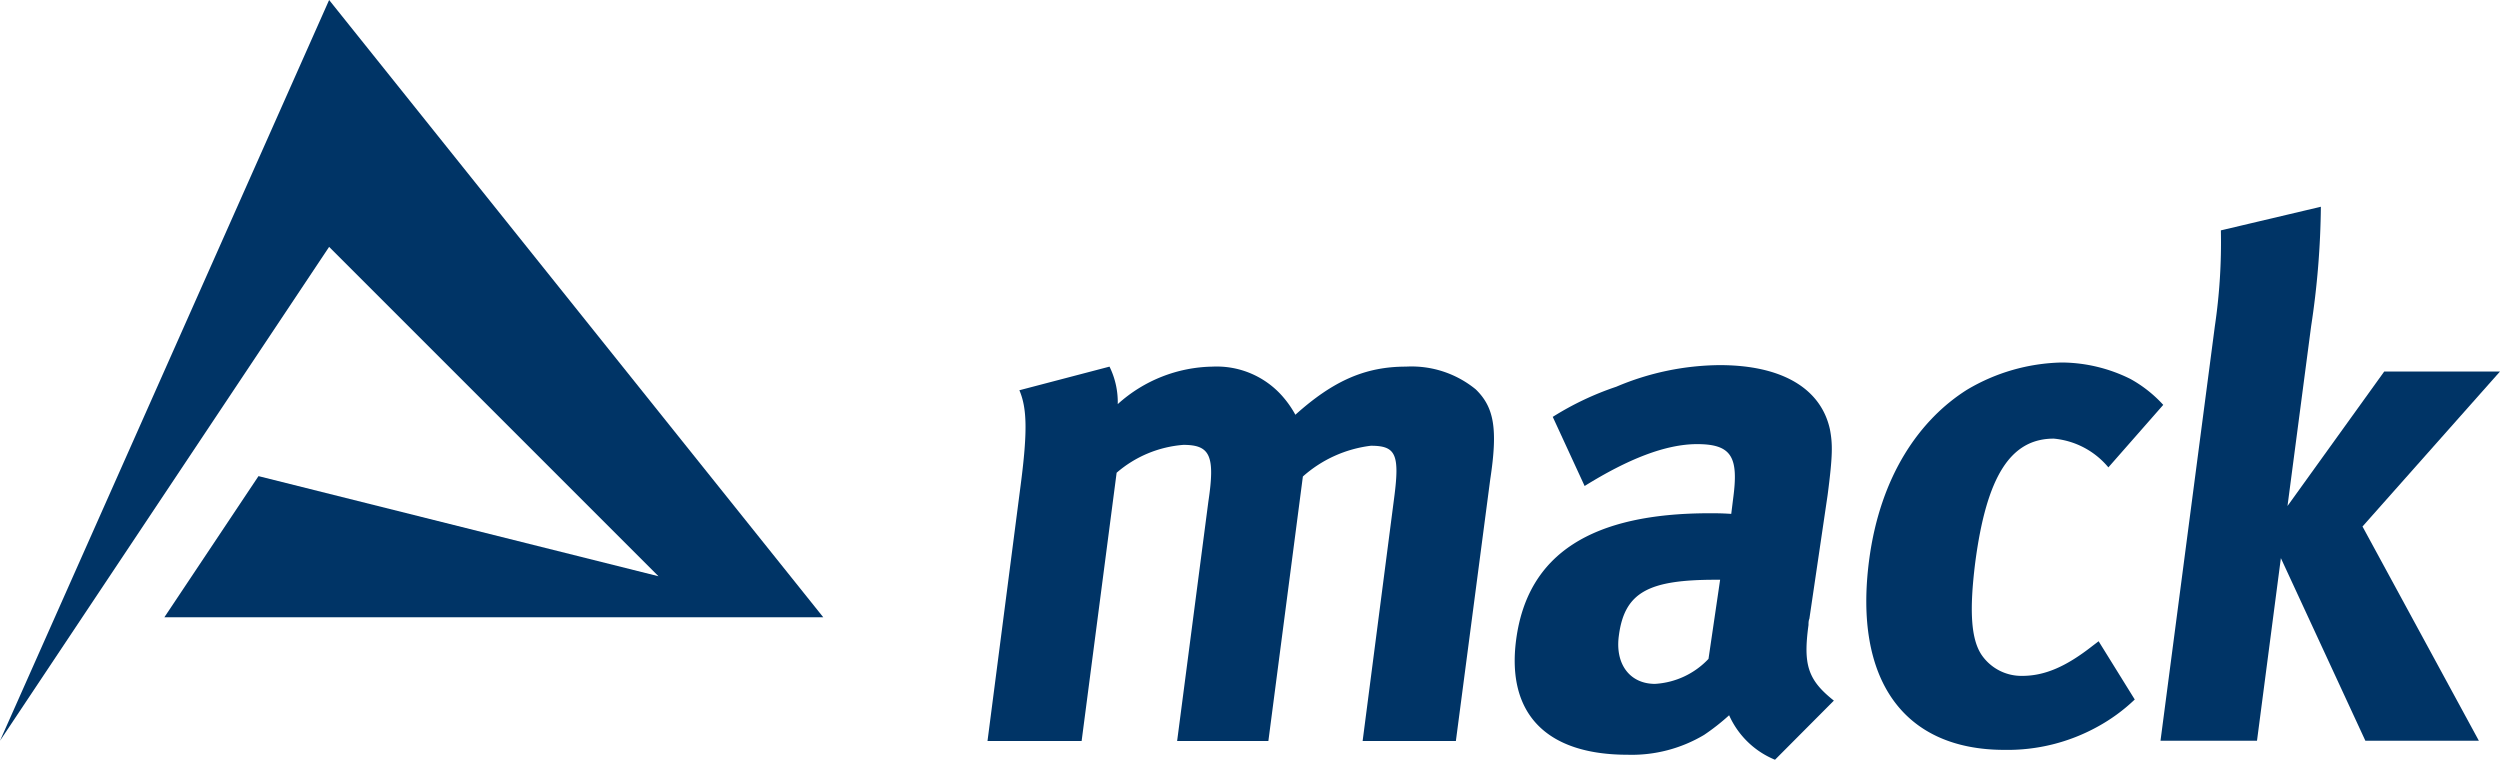
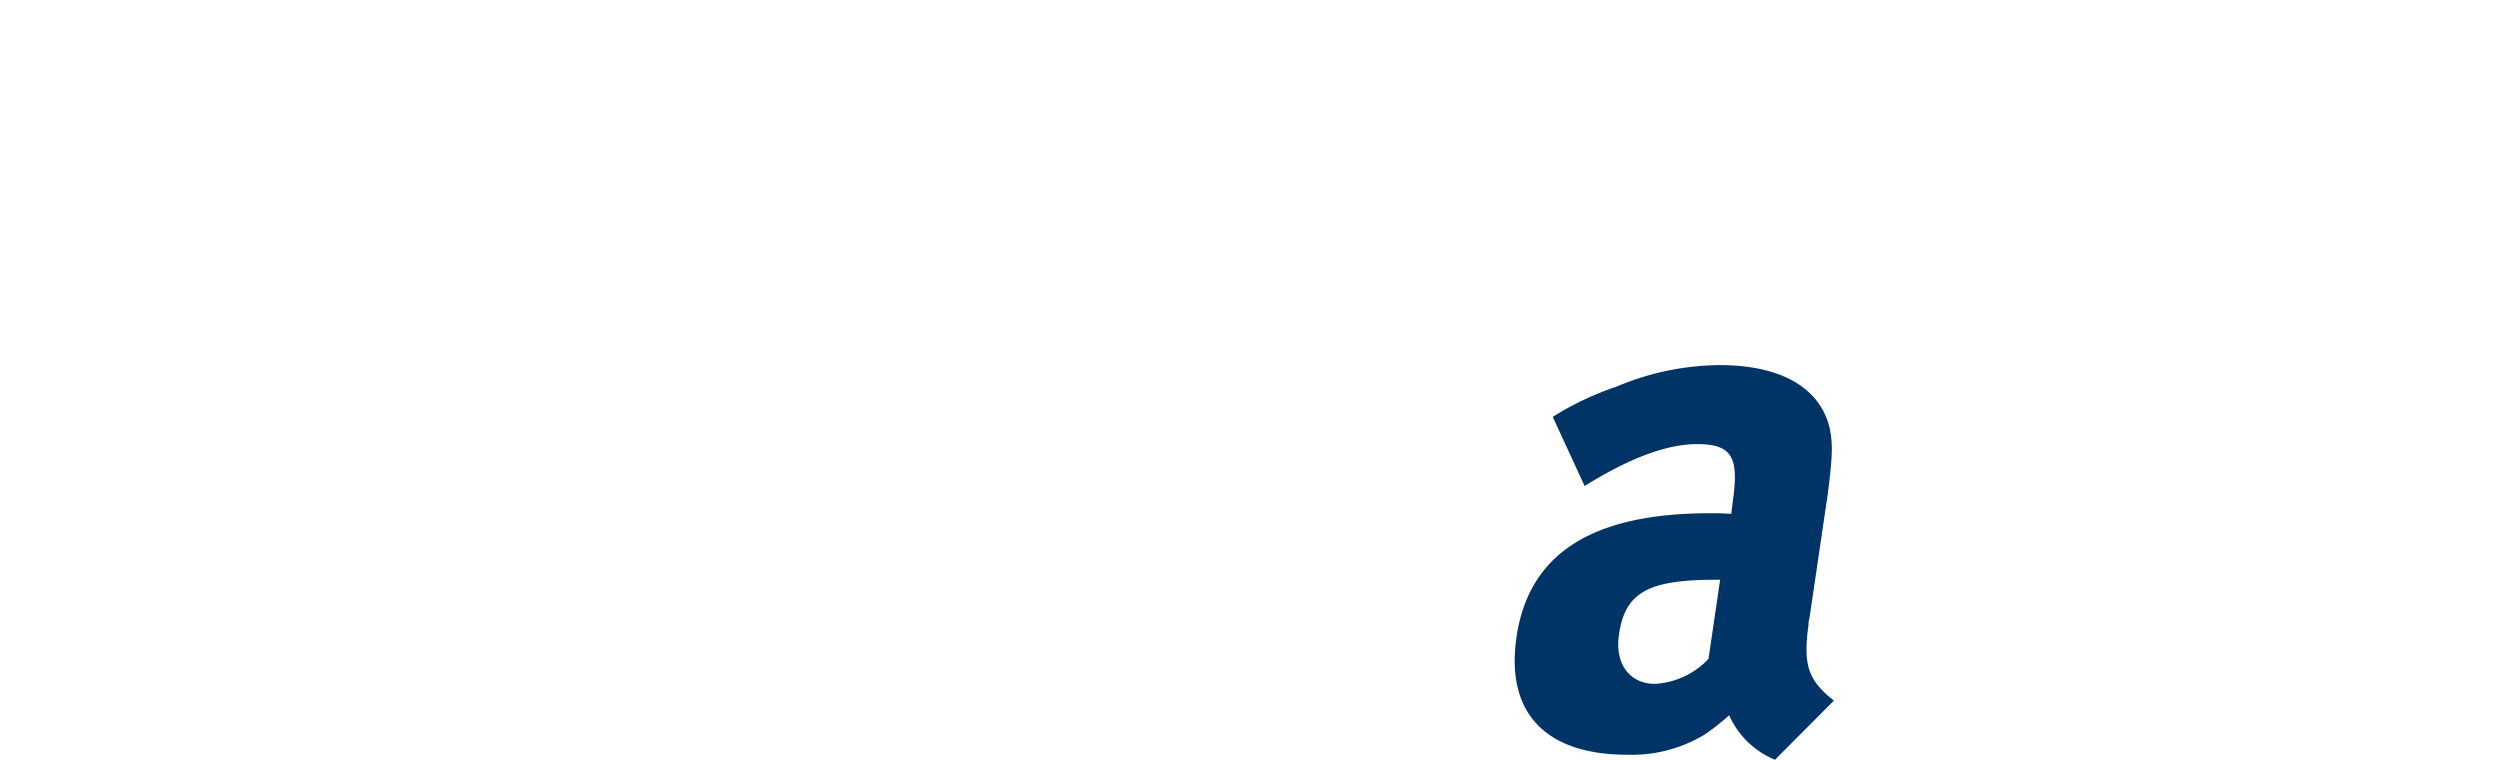
<svg xmlns="http://www.w3.org/2000/svg" viewBox="0 0 200 60.78">
  <defs>
    <style>.cls-1{fill:#003466;}</style>
  </defs>
  <title>logo-mack-schutzmasken</title>
  <g id="Ebene_2" data-name="Ebene 2">
    <g id="Ebene_1-2" data-name="Ebene 1">
-       <polygon class="cls-1" points="0 59.26 26.33 0 65.86 49.38 13.15 49.38 20.68 38.09 52.68 46.1 26.33 19.75 0 59.26" />
-       <path class="cls-1" d="M118.06,31.15a8.1,8.1,0,0,0-5.58-1.82c-3.21,0-5.78,1.09-8.85,3.85a8.13,8.13,0,0,0-1-1.44A7,7,0,0,0,97,29.33a11.57,11.57,0,0,0-7.58,3,6.44,6.44,0,0,0-.66-3l-7.21,1.89c.61,1.43.66,3.28.11,7.53L79,59.28h7.53l2.8-21.46a9.25,9.25,0,0,1,5.34-2.23c2.14,0,2.55.86,2,4.53l-2.5,19.16h7.3l2.76-21.16a10,10,0,0,1,5.44-2.46c2,0,2.32.68,1.86,4.19l-2.52,19.43h7.46l2.75-20.94C119.83,34.32,119.54,32.59,118.06,31.15Z" />
      <path class="cls-1" d="M144.68,50c0-.15,0-.34.07-.5l1.46-9.9c.41-3.16.41-4.07.18-5.27-.73-3.28-3.87-5.12-8.81-5.12a21.55,21.55,0,0,0-8.28,1.73,23.6,23.6,0,0,0-5.08,2.41l2.55,5.53c3.44-2.14,6.46-3.35,9-3.35,2.82,0,3.32,1.09,2.88,4.37l-.15,1.21c-.8-.05-1.14-.05-1.73-.05-9.38,0-14.57,3.21-15.48,10.13-.77,5.87,2.37,9.19,8.92,9.19a11.3,11.3,0,0,0,6.12-1.59,17.35,17.35,0,0,0,2-1.57A6.87,6.87,0,0,0,142,60.78l4.71-4.73C144.61,54.39,144.25,53.16,144.68,50Zm-8,2.71a6.39,6.39,0,0,1-4.28,2c-2,0-3.21-1.57-2.89-3.87.46-3.51,2.44-4.46,7.76-4.46h.34Z" />
-       <path class="cls-1" d="M167.39,51.68c-2.12,1.66-3.82,2.39-5.62,2.39a3.86,3.86,0,0,1-3.23-1.66c-.87-1.28-1-3.58-.52-7.42.91-6.92,2.84-9.9,6.28-9.9a6.44,6.44,0,0,1,4.37,2.3l4.39-5a10.25,10.25,0,0,0-2.62-2.07A12.47,12.47,0,0,0,164.93,29a15.44,15.44,0,0,0-7.57,2.18c-3.76,2.37-6.94,6.85-7.83,13.63-1.25,9.54,2.73,15.18,10.83,15.18a14.87,14.87,0,0,0,7.42-1.84,14.06,14.06,0,0,0,3-2.19l-2.89-4.66Z" />
-       <path class="cls-1" d="M200,29.72h-9.26L183,40.48l1.89-14.38a67.21,67.21,0,0,0,.78-9.56l-8,1.89a45.82,45.82,0,0,1-.48,7.65l-4.35,33.18h7.72l1.91-14.61,6.76,14.61h9.08L189,42.12Z" />
    </g>
  </g>
</svg>